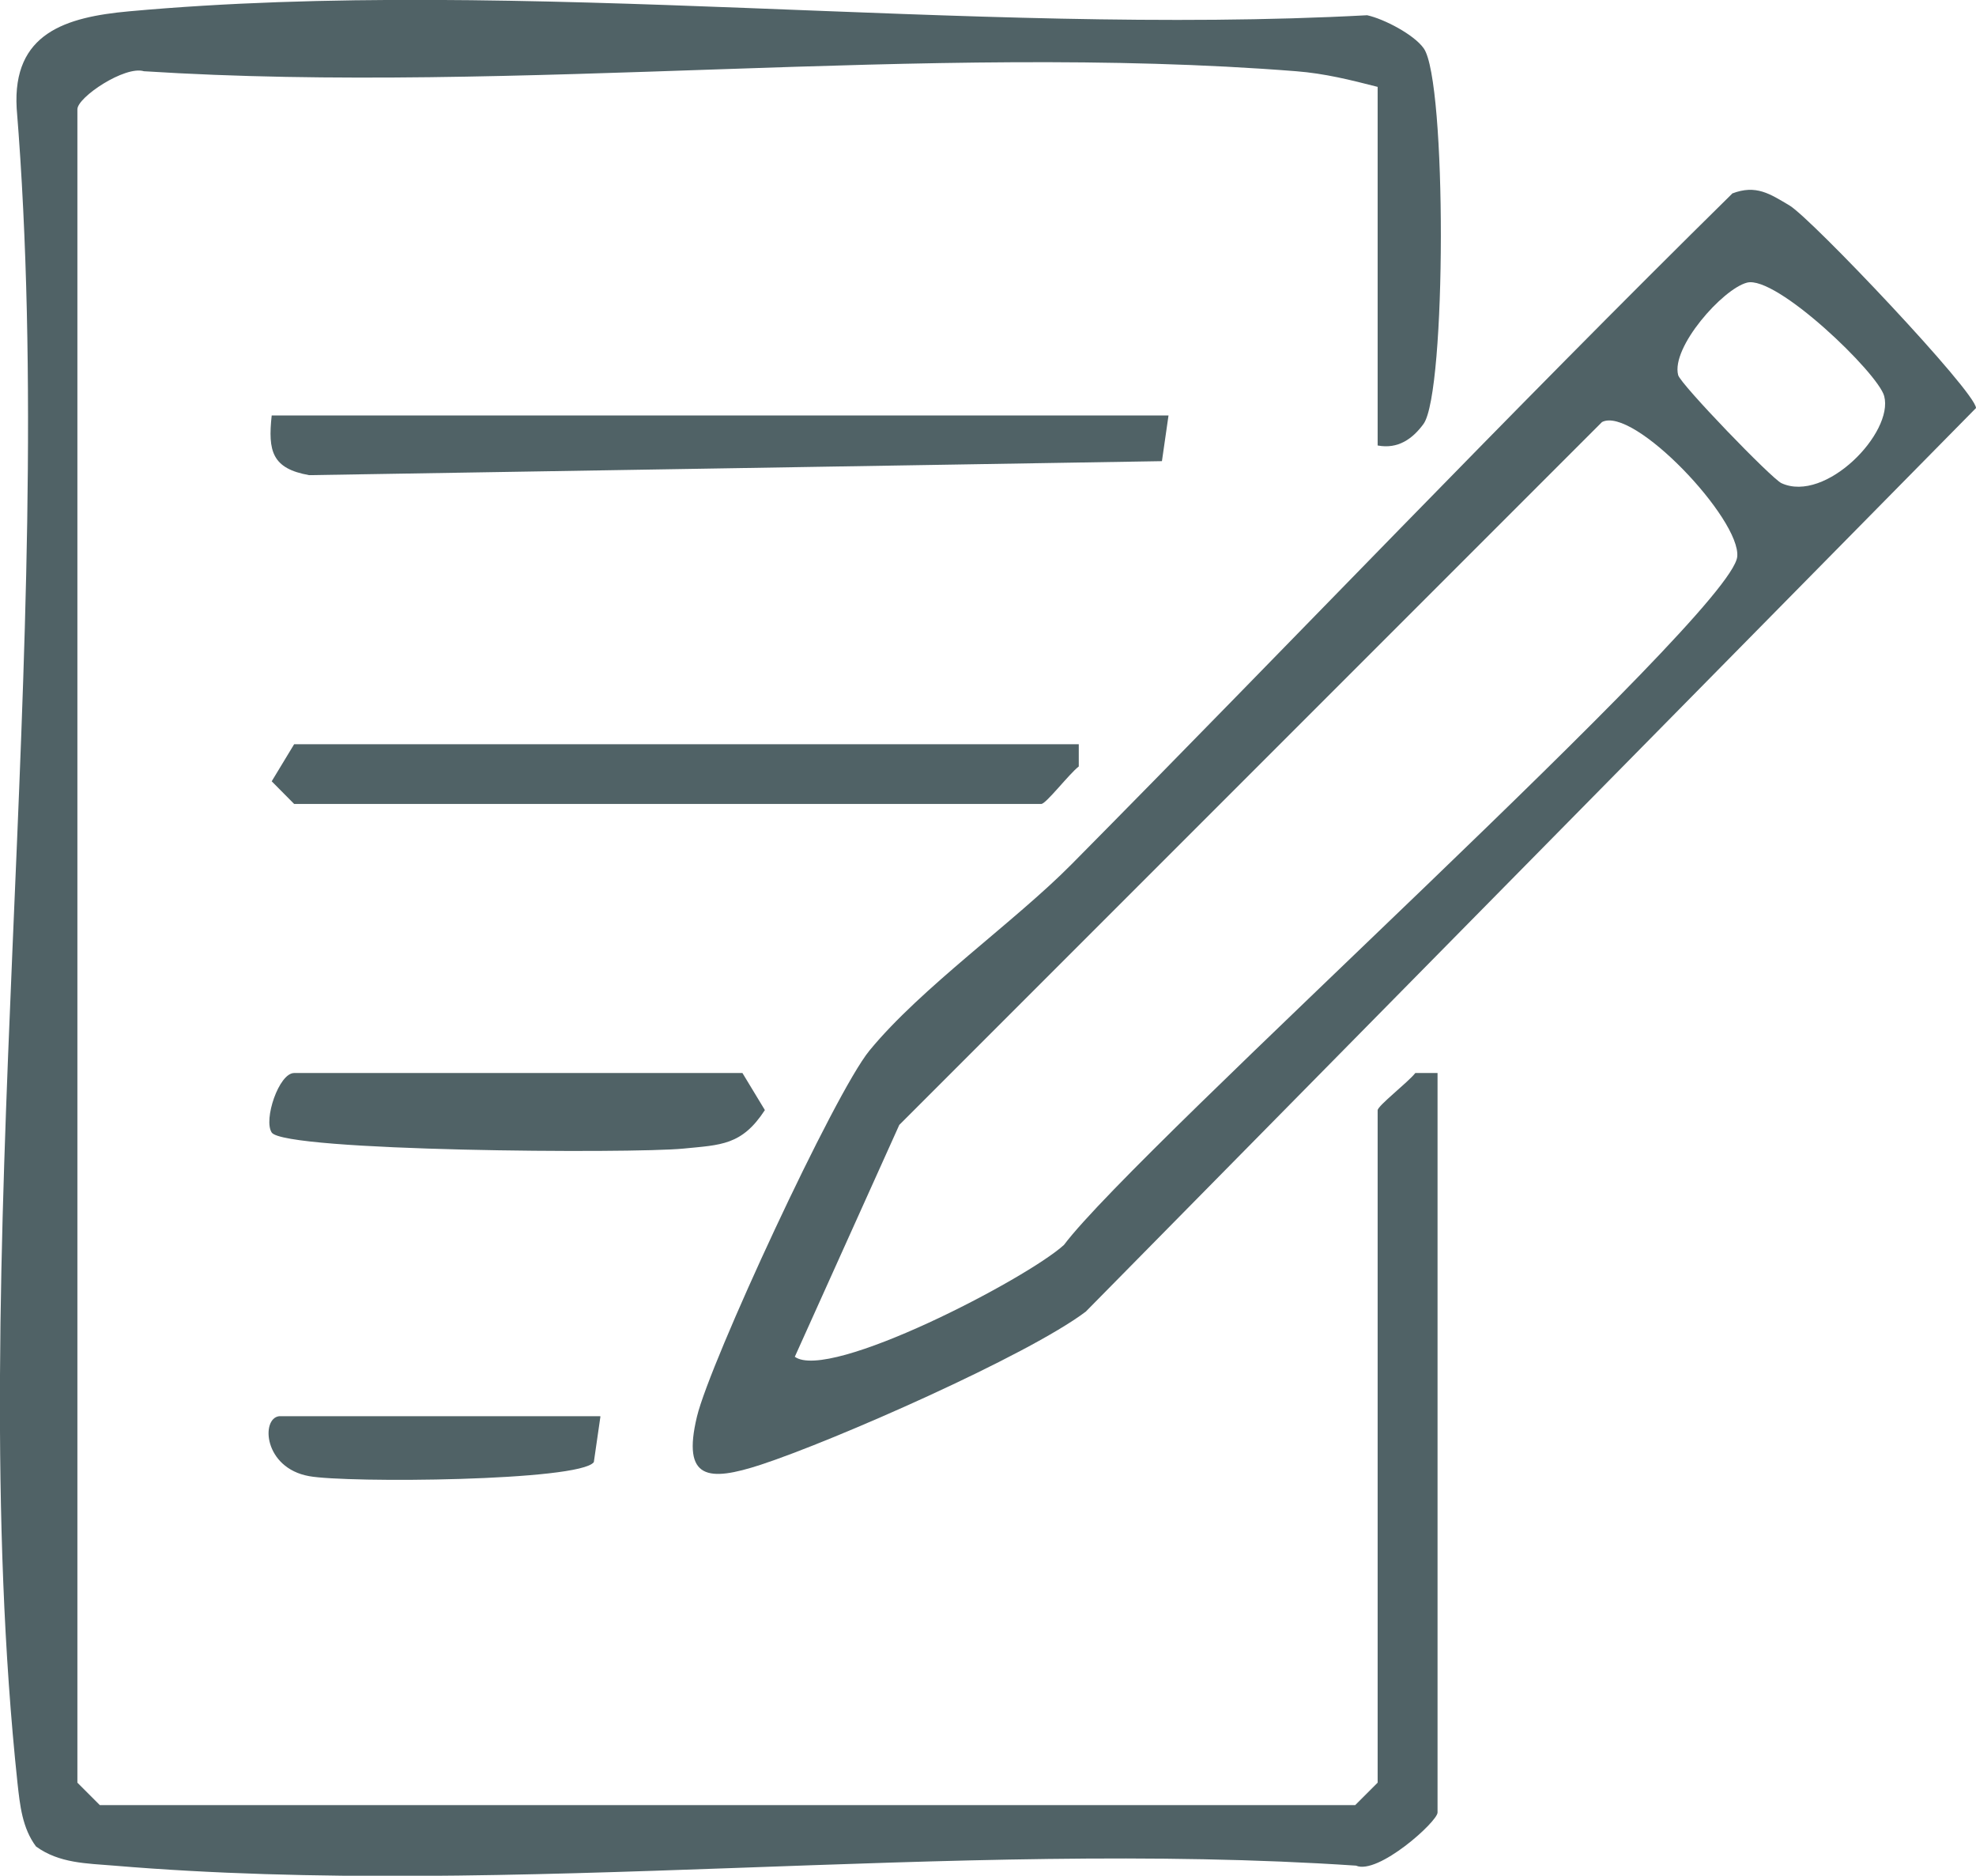
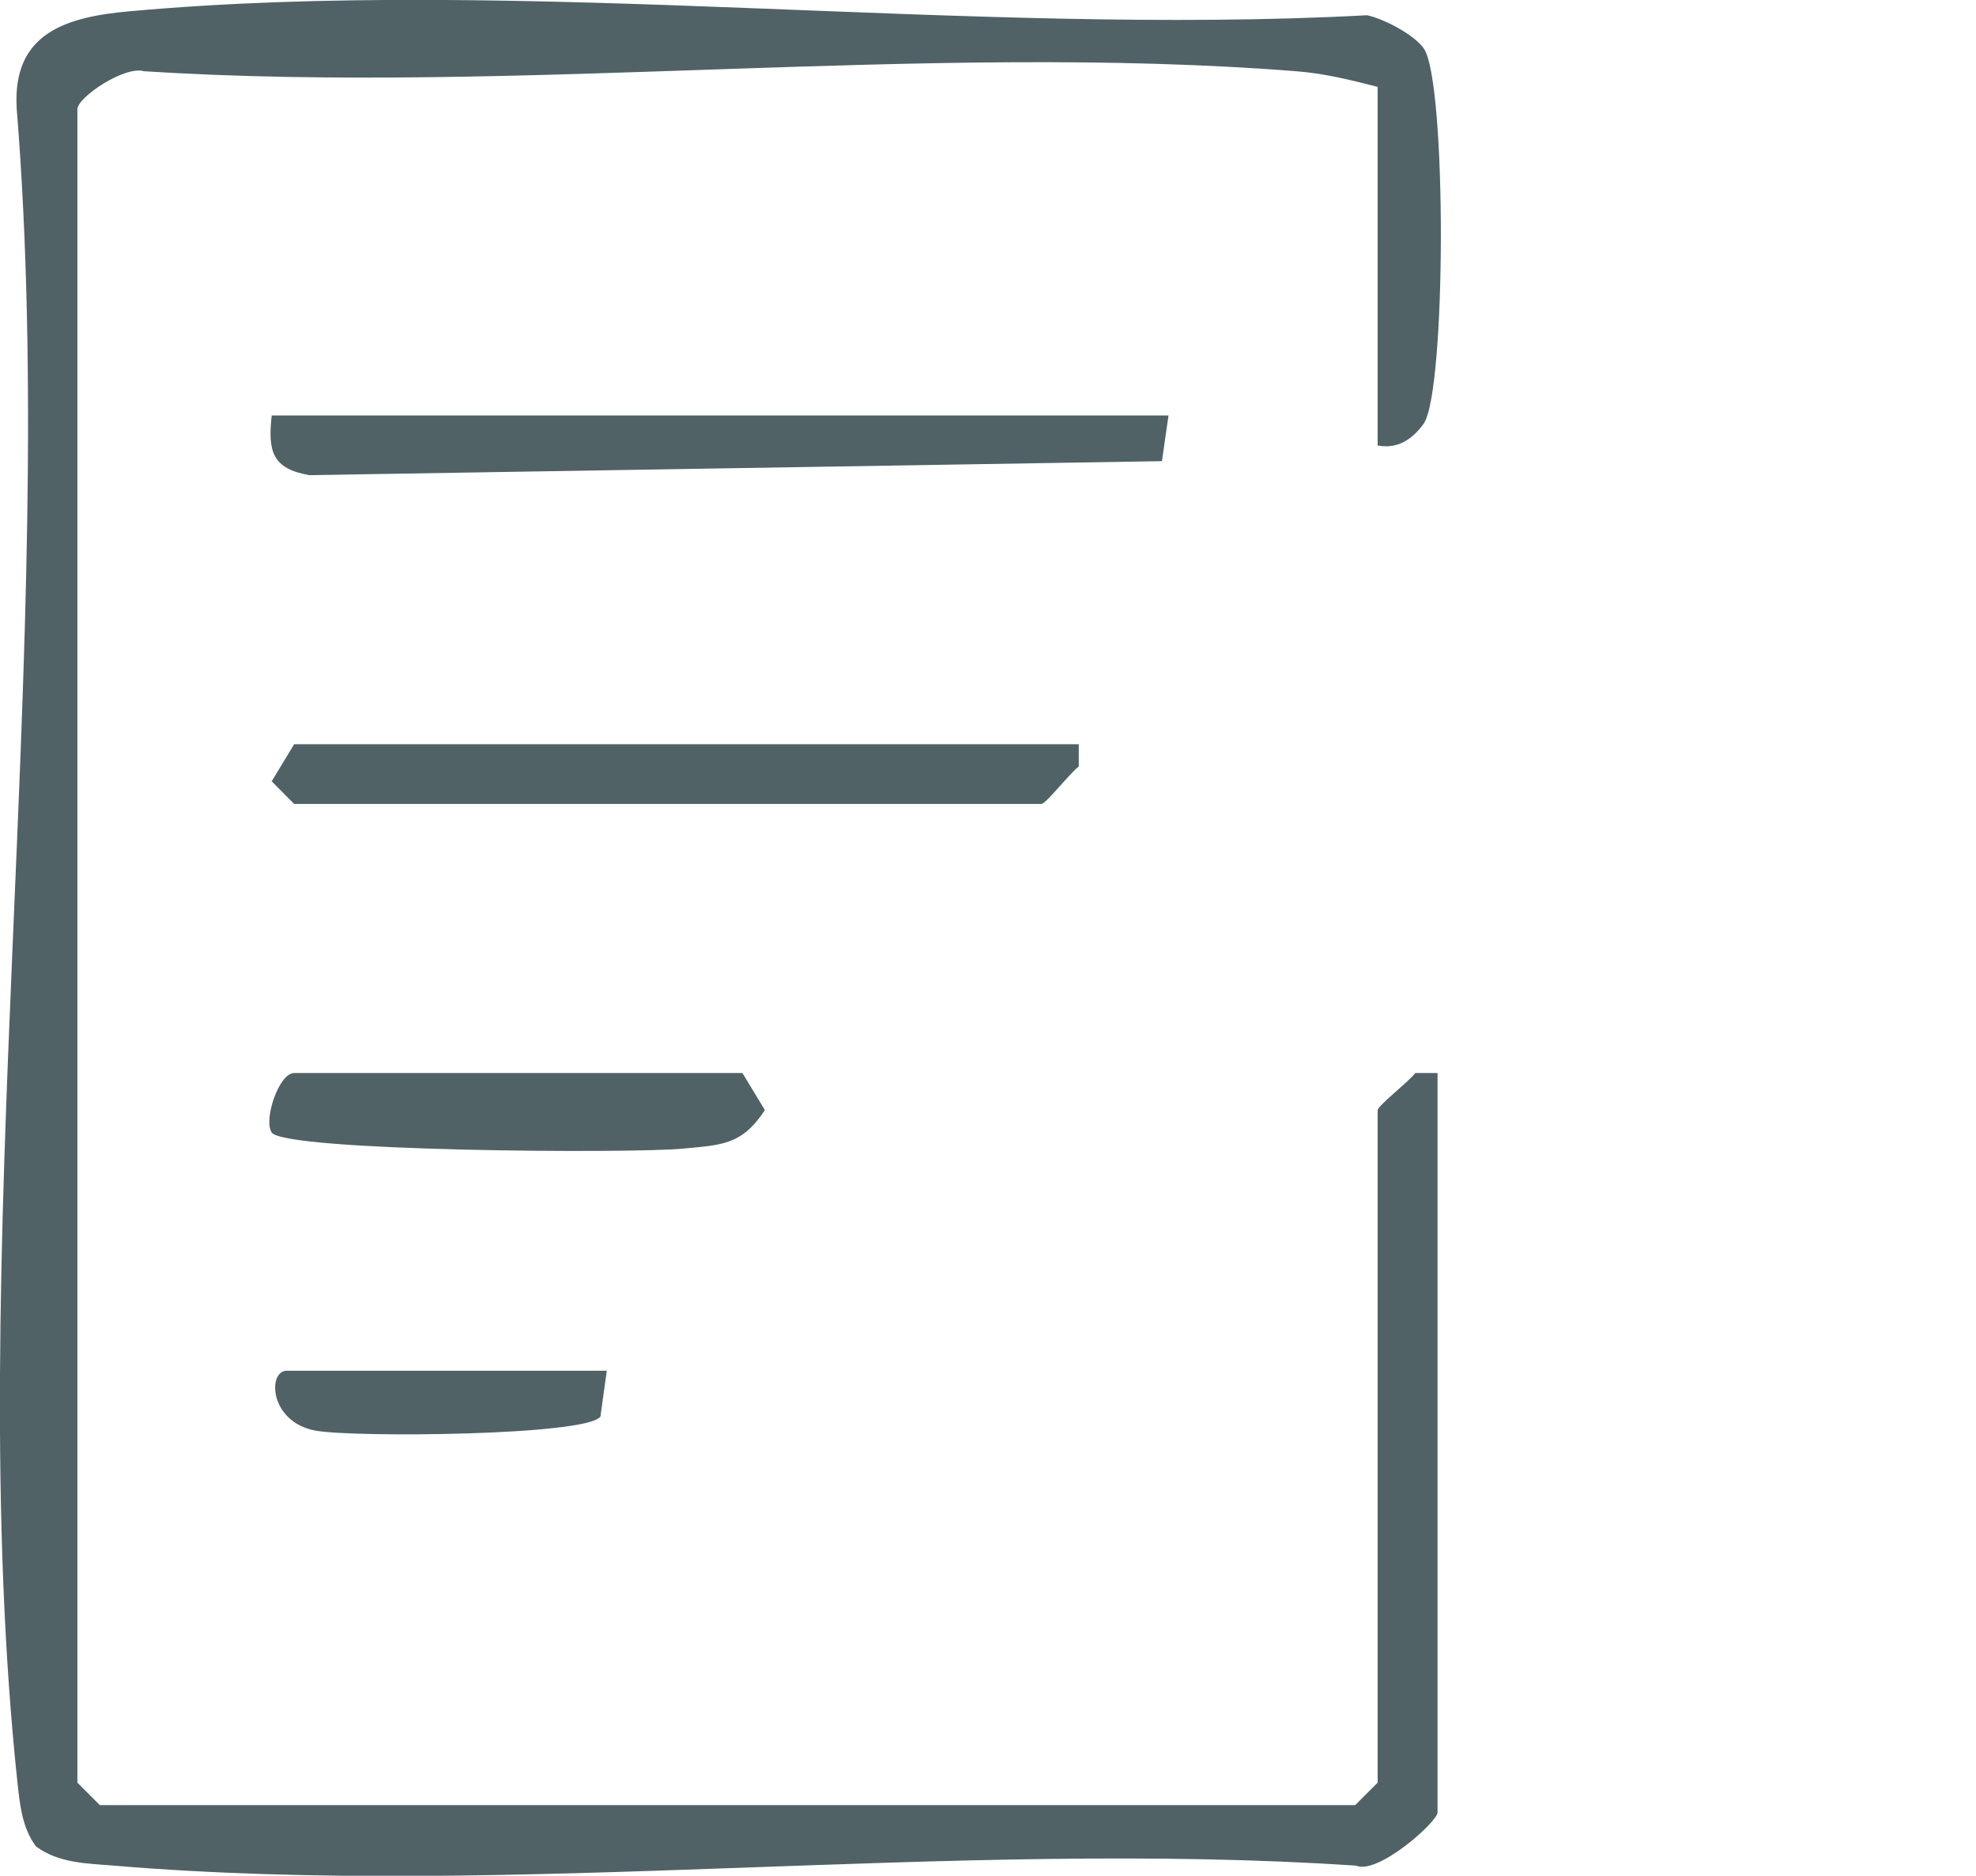
<svg xmlns="http://www.w3.org/2000/svg" id="Livello_2" data-name="Livello 2" viewBox="0 0 96 91.11">
  <defs>
    <style>      .cls-1 {        fill: #506266;      }    </style>
  </defs>
  <g id="Livello_1-2" data-name="Livello 1">
    <g>
      <path class="cls-1" d="M66.93,21.64V4.22c-1.33-.34-2.56-.65-3.96-.76-17.99-1.42-37.79,1.16-55.98,0-.92-.28-3.23,1.26-3.23,1.85v81.28l1.09,1.09h60.99l1.09-1.09v-32.66c0-.22,1.48-1.36,1.83-1.81h1.08s0,35.92,0,35.92c0,.44-2.89,3.04-3.96,2.58-19.54-1.31-41.04,1.62-60.34,0-1.33-.11-2.66-.11-3.79-.93-.67-.9-.78-2-.9-3.08C-1.85,61.18,2.91,31.18.81,5.26.6,1.61,3.19.83,6.27.55c19.03-1.73,40.83,1.23,60.15.19.82.18,2.28.94,2.75,1.61,1.12,1.58,1.1,16.7-.01,18.24-.54.74-1.25,1.23-2.22,1.05Z" />
-       <path class="cls-1" d="M84.15,9.4c1.17-.45,1.84.02,2.79.58,1.08.65,9.06,9.07,9.06,9.84l-43.25,43.89c-2.82,2.13-12.25,6.28-15.8,7.44-2.52.82-3.83.74-3.09-2.34.63-2.64,6.68-15.71,8.38-17.78,2.51-3.06,7.04-6.24,9.82-9.05,10.72-10.83,21.23-21.88,32.09-32.57ZM84.87,13.73c-1.18.31-3.69,3.14-3.34,4.49.12.45,4.54,5.03,5.02,5.25,2.14.98,5.46-2.45,4.99-4.23-.29-1.11-5.25-5.89-6.67-5.51ZM38.61,65.9c1.66,1.22,11.27-3.78,13.08-5.43,3.61-4.8,32.43-30.6,32.71-33.43.18-1.82-5.04-7.33-6.57-6.54l-34.14,34.14-5.07,11.25Z" />
      <path class="cls-1" d="M56.77,20.18l-.32,2.22-41.43.68c-1.8-.32-2.01-1.16-1.82-2.9h43.57Z" />
      <path class="cls-1" d="M52.41,36.15v1.08c-.46.35-1.59,1.82-1.82,1.82H14.29l-1.09-1.1,1.09-1.8h38.12Z" />
      <path class="cls-1" d="M36.07,52.12l1.09,1.8c-1.12,1.72-2.14,1.69-3.95,1.87-2.53.25-19.4.14-20.01-.78-.41-.62.35-2.89,1.09-2.89h21.78Z" />
-       <path class="cls-1" d="M29.17,68.81l-.32,2.21c-.68.93-12.02,1.02-13.84.68-2.2-.4-2.34-2.8-1.45-2.91h15.6Z" />
+       <path class="cls-1" d="M29.17,68.81c-.68.93-12.02,1.02-13.84.68-2.2-.4-2.34-2.8-1.45-2.91h15.6Z" />
    </g>
  </g>
</svg>